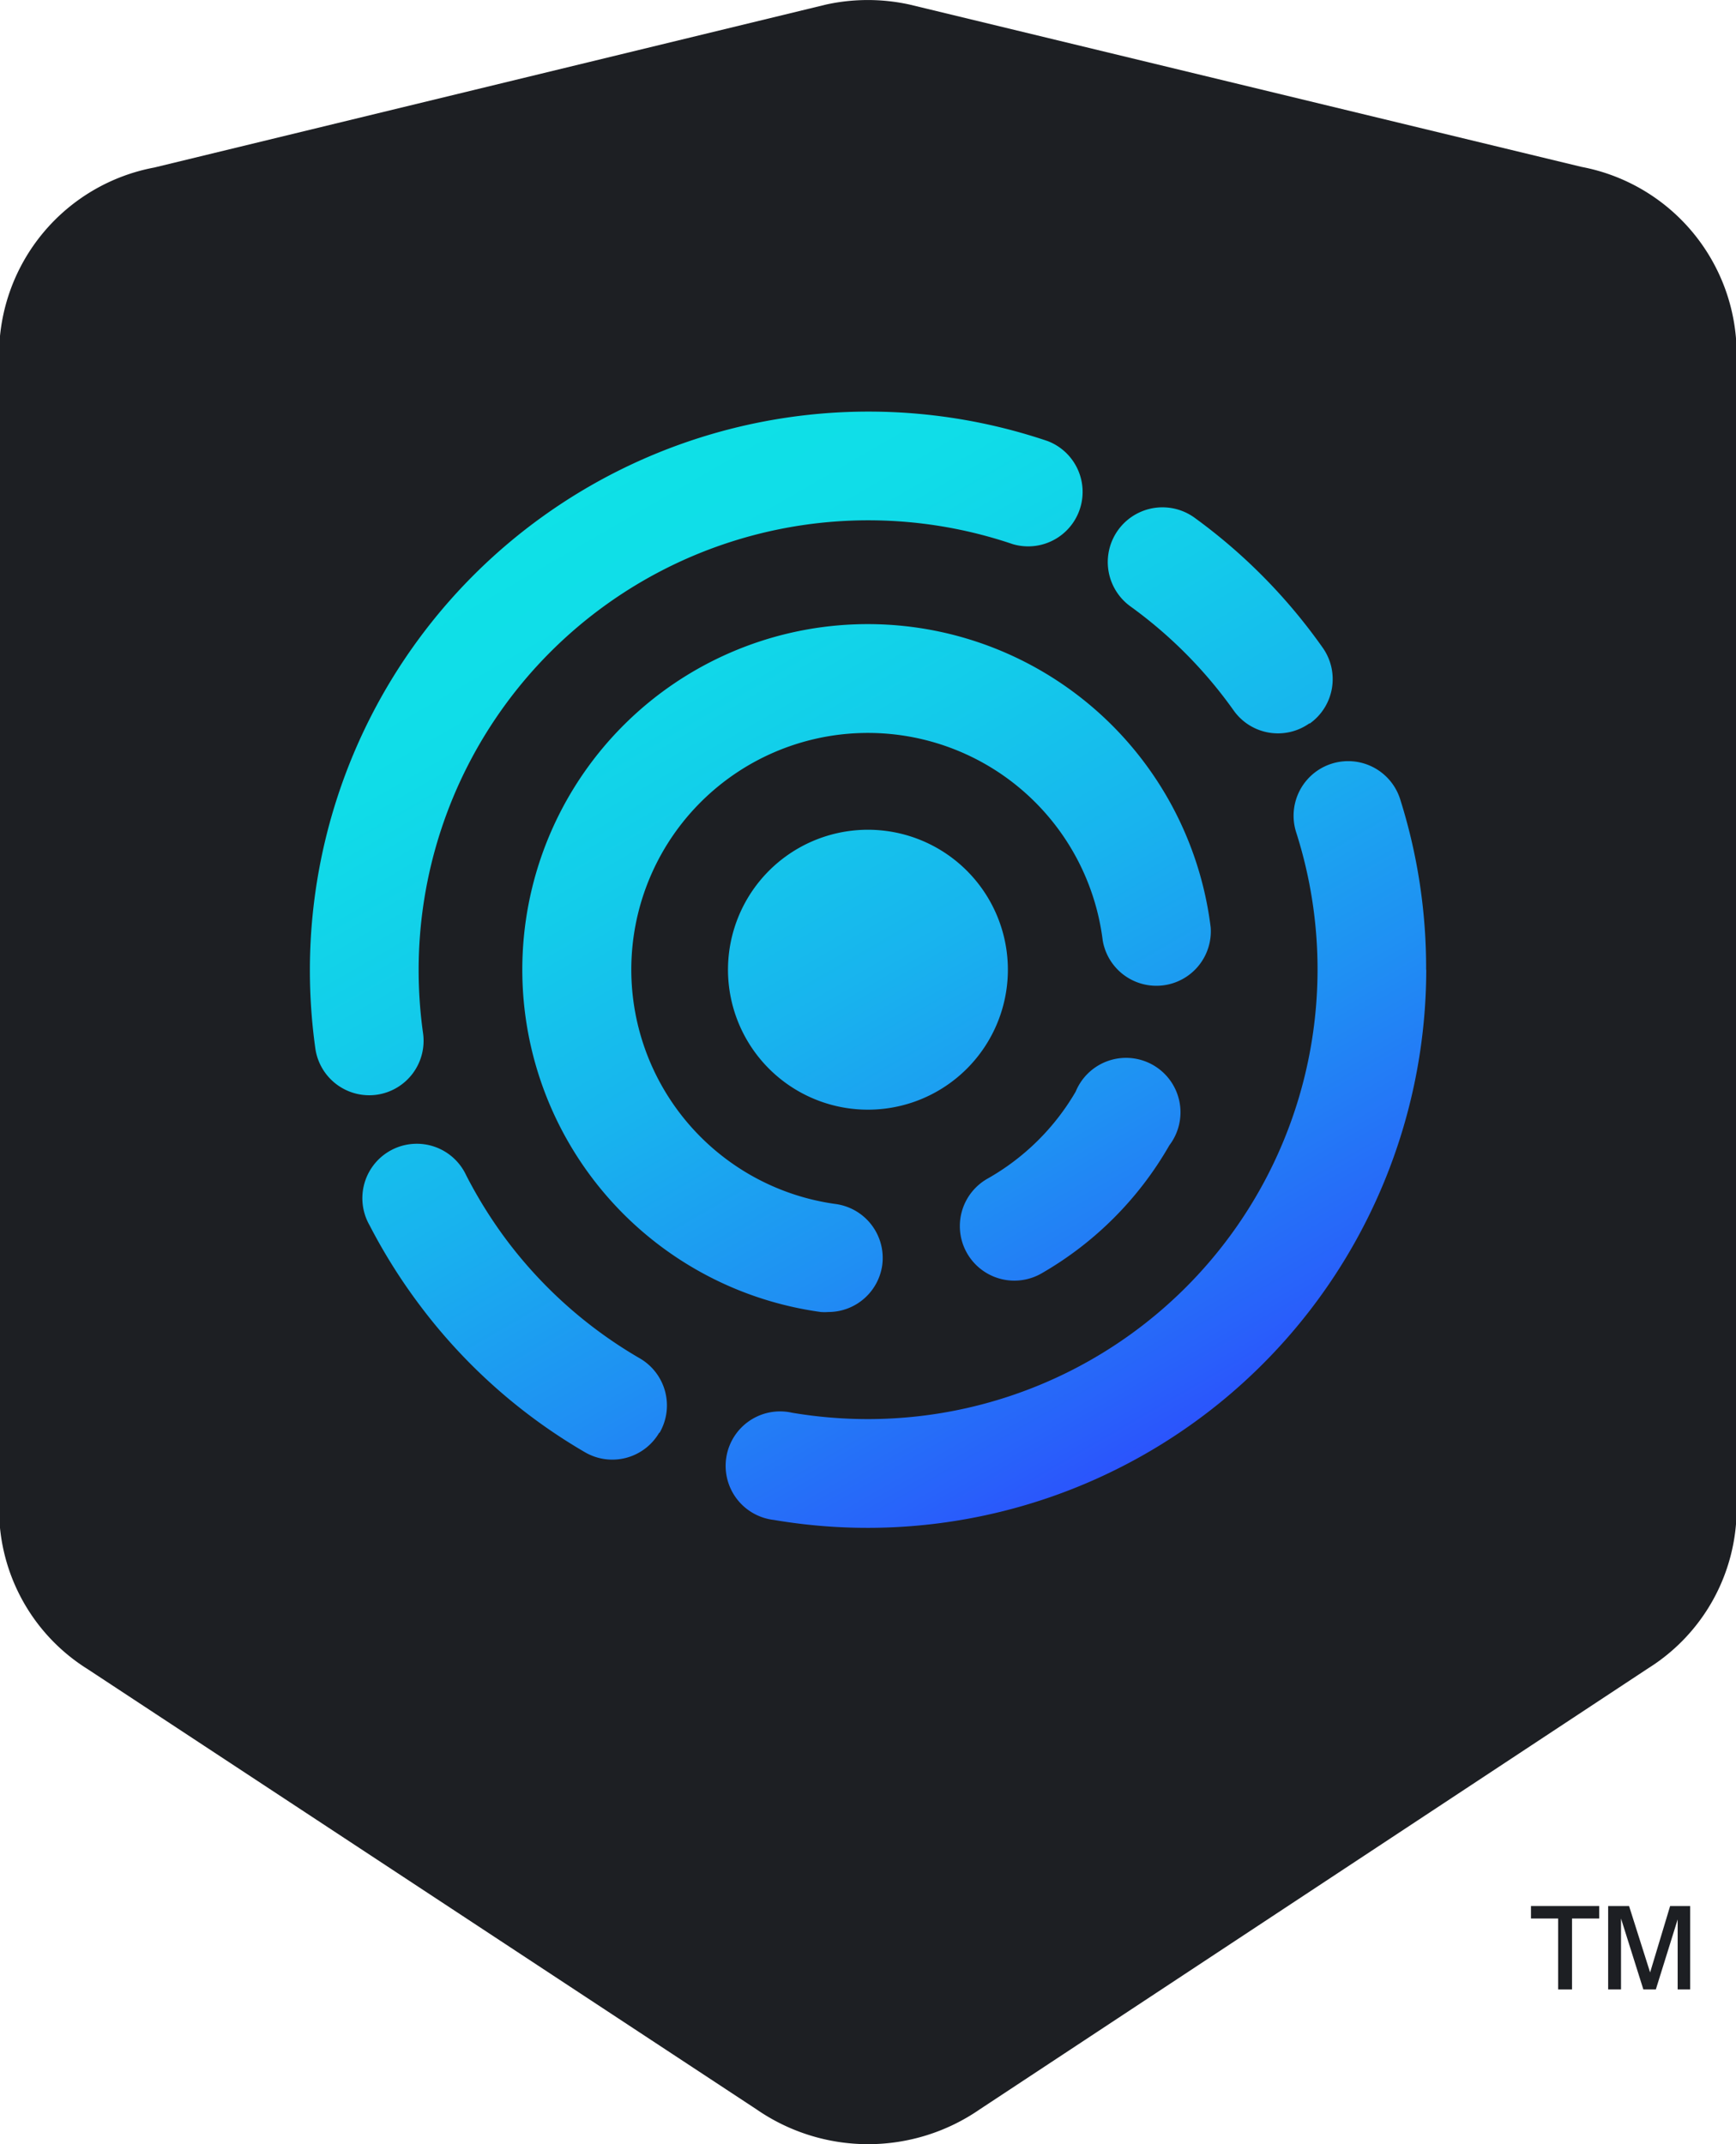
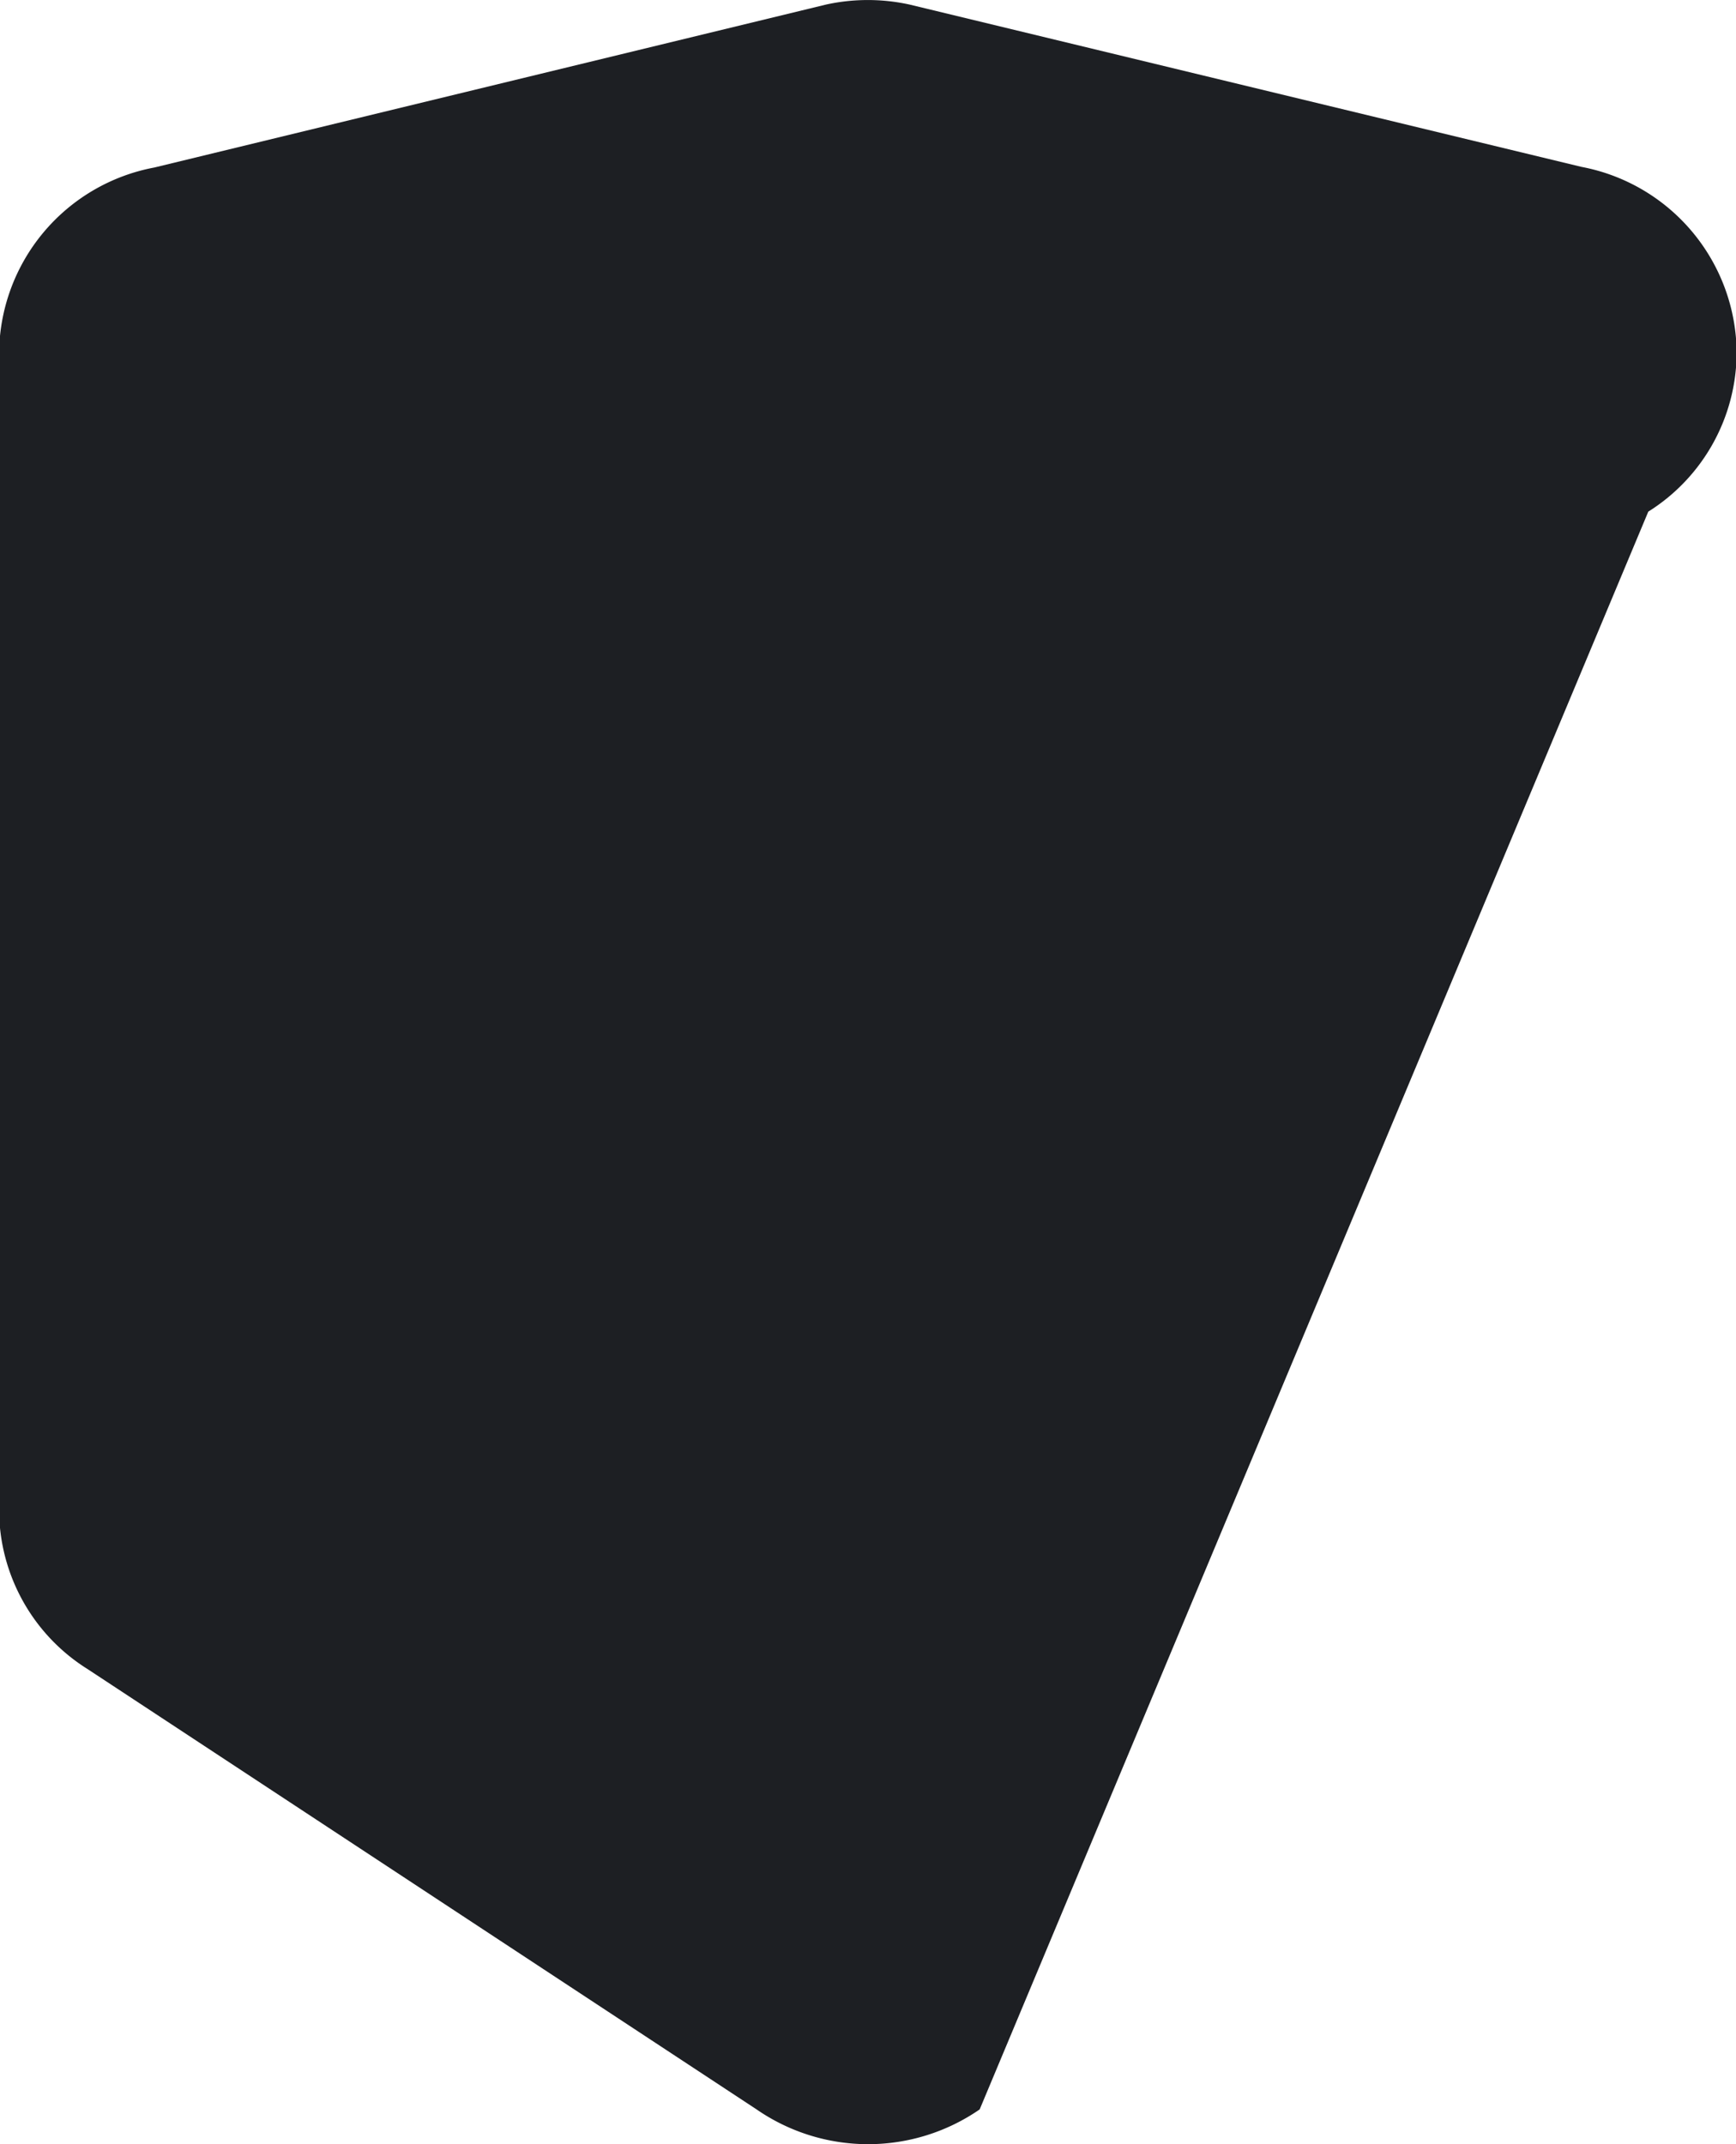
<svg xmlns="http://www.w3.org/2000/svg" viewBox="0 0 133.61 165">
  <defs>
    <linearGradient id="a" x1="45.17" y1="37.52" x2="88.12" y2="111.91" gradientUnits="userSpaceOnUse">
      <stop offset="0" stop-color="#0fe1e7" />
      <stop offset="0.14" stop-color="#10dce8" />
      <stop offset="0.32" stop-color="#13ccea" />
      <stop offset="0.51" stop-color="#18b3ee" />
      <stop offset="0.72" stop-color="#1f8ff3" />
      <stop offset="0.94" stop-color="#2862fa" />
      <stop offset="1" stop-color="#2b54fc" />
    </linearGradient>
  </defs>
  <title>cylance-prod-logo-shield</title>
-   <path d="M6.73,128.43v0a14.49,14.49,0,0,1-6.8-12.24v-89a14.65,14.65,0,0,1,11.95-14.3L63.58.35A15,15,0,0,1,70,.35l51.71,12.49h0a14.66,14.66,0,0,1,11.95,14.3v89a14.5,14.5,0,0,1-6.8,12.23h0L75.4,162.32h0a15.11,15.11,0,0,1-17.17,0h0Z" fill="#1d1f23" />
-   <path d="M77.57,74.62A10.77,10.77,0,1,1,66.81,63.85,10.77,10.77,0,0,1,77.57,74.62ZM67.9,97.36a4.19,4.19,0,0,0-3.58-4.71A18.21,18.21,0,1,1,84.87,72.37a4.19,4.19,0,0,0,8.31-1,26.59,26.59,0,1,0-30,29.59,4.09,4.09,0,0,0,.57,0A4.19,4.19,0,0,0,67.9,97.36Zm41.86-22.74a43,43,0,0,0-2-13.13,4.19,4.19,0,0,0-8,2.56A34.61,34.61,0,0,1,66.81,109.2a35.05,35.05,0,0,1-5.85-.49,4.19,4.19,0,1,0-1.4,8.25,43,43,0,0,0,50.21-42.34Zm-59,35.64a4.19,4.19,0,0,0-1.51-5.73A34.38,34.38,0,0,1,39,95.44a35,35,0,0,1-3.12-5,4.19,4.19,0,1,0-7.44,3.84,43.32,43.32,0,0,0,3.87,6.16,42.73,42.73,0,0,0,12.71,11.31,4.18,4.18,0,0,0,5.72-1.51ZM29,84.24a4.19,4.19,0,0,0,3.56-4.73,35.07,35.07,0,0,1-.34-4.89A34.61,34.61,0,0,1,77.94,41.87a4.19,4.19,0,0,0,2.69-7.93A43,43,0,0,0,23.85,74.62a43.51,43.51,0,0,0,.42,6.06A4.19,4.19,0,0,0,29,84.24Zm71.8-28.56a4.19,4.19,0,0,0,1-5.84,42.9,42.9,0,0,0-9.86-10A4.19,4.19,0,0,0,87,46.66a34.53,34.53,0,0,1,7.94,8,4.18,4.18,0,0,0,5.84,1ZM80.14,98A26.61,26.61,0,0,0,90,88.13,4.19,4.19,0,1,0,82.79,84,18.22,18.22,0,0,1,76,90.7,4.19,4.19,0,1,0,80.14,98Z" fill="url(#a)" />
-   <polygon points="117.83 147.63 119.92 147.63 119.92 153.09 120.99 153.09 120.99 147.63 123.08 147.63 123.08 146.67 117.83 146.67 117.83 147.63" fill="#1d1f23" />
-   <polygon points="127 151.78 125.38 146.67 123.77 146.67 123.77 153.09 124.76 153.09 124.76 147.63 126.48 153.09 127.44 153.09 129.12 147.7 129.12 153.09 130.08 153.09 130.08 146.67 128.54 146.67 127 151.78" fill="#1d1f23" />
+   <path d="M6.73,128.43v0a14.49,14.49,0,0,1-6.8-12.24v-89a14.65,14.65,0,0,1,11.95-14.3L63.58.35A15,15,0,0,1,70,.35l51.71,12.49h0a14.66,14.66,0,0,1,11.95,14.3a14.5,14.5,0,0,1-6.8,12.23h0L75.4,162.32h0a15.11,15.11,0,0,1-17.17,0h0Z" fill="#1d1f23" />
</svg>